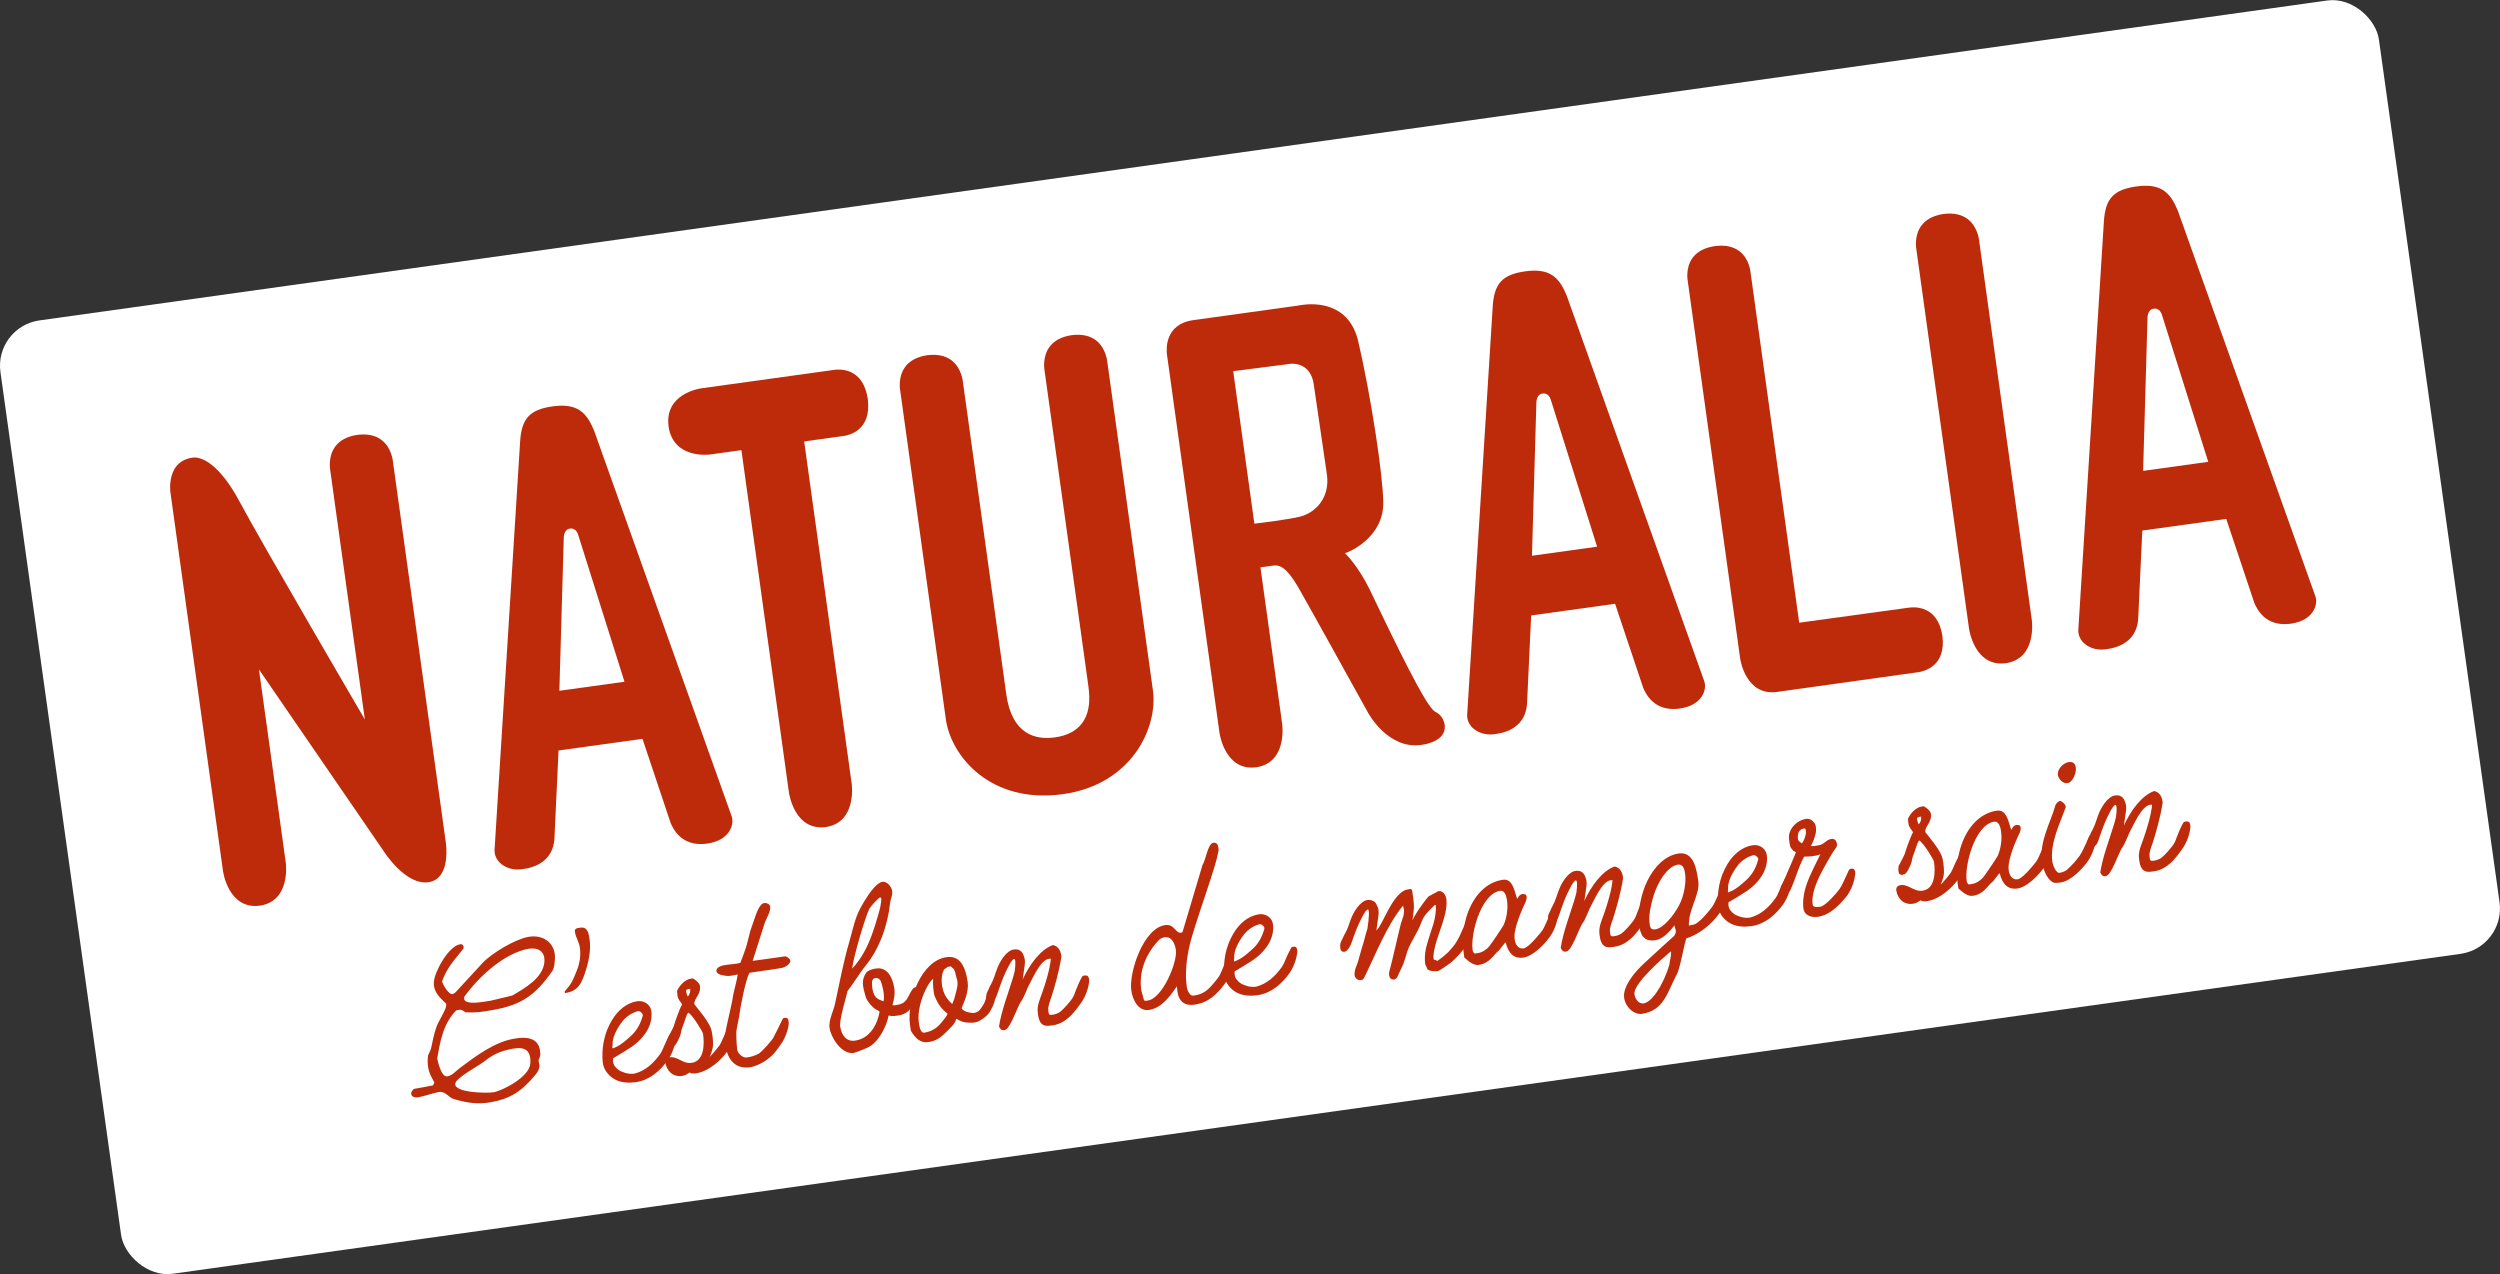
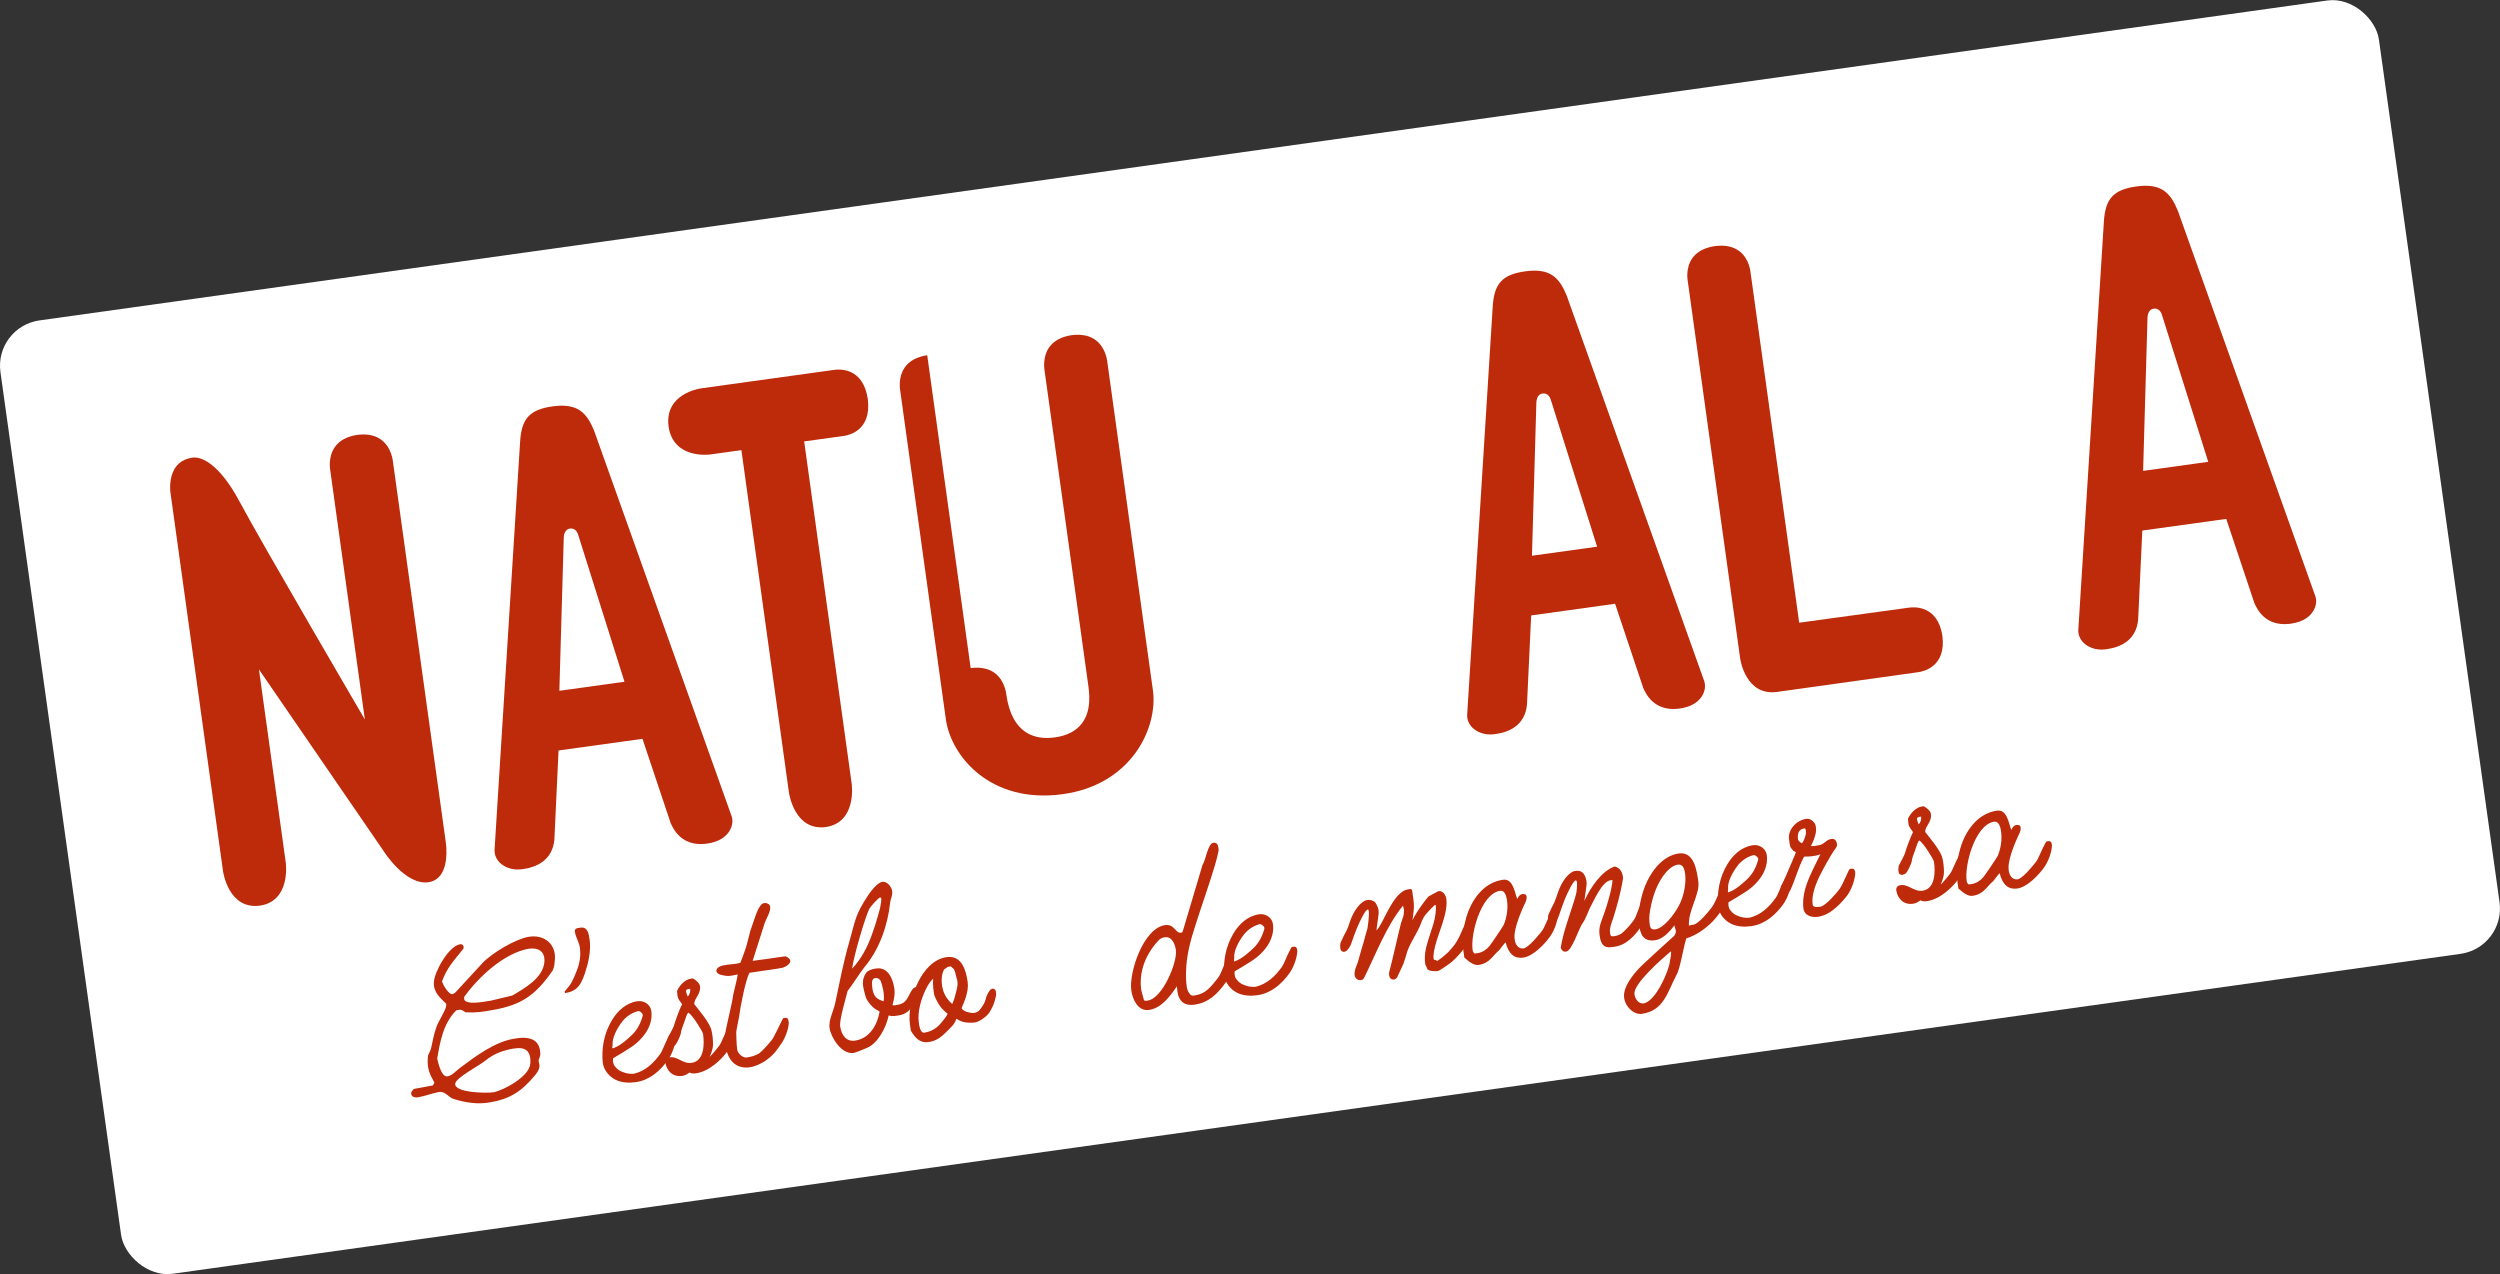
<svg xmlns="http://www.w3.org/2000/svg" id="Calque_2" viewBox="0 0 14492.46 7386.48">
  <rect x="0" y="0" width="14492.46" height="7386.48" fill="#333333" stroke="none" />
  <defs>
    <style>.cls-1,.cls-2{fill:#bd2b0b;}.cls-1,.cls-3{stroke-width:0px;}.cls-2{stroke:#bd2b0b;stroke-miterlimit:10;stroke-width:.26px;}.cls-3{fill:#fff;}</style>
  </defs>
  <g id="Calque_1-2">
    <rect class="cls-3" x="285.21" y="903.1" width="13922.04" height="5580.27" rx="265.23" ry="265.23" transform="translate(-441.69 1039.24) rotate(-7.96)" />
    <path class="cls-2" d="M3204.62,5624.7c-100.51,146.11-182.95,200.84-344.31,229.58-62.61,11.22-98.75,17.51-162.18,14.04-15.18-11.45-24.67-17.53-42.66-13.78l-10.73,2.73c-76.97,76.18-94.59,188.48-110.24,279.53,5.81,23.87,23.88,108.97,60.03,102.68,27.67-5.1,48.67-31.49,71.01-48.19,97.19-72.83,202.34-150.48,311.99-169.52,80.6-14.97,154.72-5.6,154.78,91.9.51,3.63-7.34,26.94-9.42,29.7,0,0,.34,2.42-.7,3.8l.51,3.63,5.1,27.67s-.53,5.01-1.41,7.6c-.56,13.65-13.76,34.01-23.3,45.22-81.19,98.98-150.8,139.57-258.02,158.27-76.96,14.47-146.59,1.99-213.6-18.26-34.71-9.96-47.4-47.67-89.59-40.54-39.61,8.01-78.2,23.28-116.77,29.91-17.99,3.75-43.38-1.34-41.76-25.01,1.04-1.38.7-3.8.7-3.8,2.95-5.35,13.37-19.15,14.58-19.32l110.69-20.42,6.95-12.08s2.08-2.76,1.91-3.97c0,0-1.55-2.25-1.72-3.46-26.14-45.71-40.9-80.67-36.59-138.05l1.43-16.24c1.91-3.97,16.18-34.35,16.88-38.15,10.85-45.95,14.92-78.61,30.79-124.02,11.17-34.88,56.3-100.44,57.59-126.53.87-2.59-.14-9.85-.31-11.06-33.09-33.63-75.86-65.91-70.84-127.08,3.81-61.01,86-205.79,149.81-217.19,13.15-3.07,22.8,4.22,22.25,17.87.17,1.21-.36,6.22-1.41,7.6-59.86,75.02-94.53,109.49-123.98,190.12,6.17,17.65,37.97,77.38,62.01,72.78,2.42-.34,12.64-6.7,15.93-9.63l155.38-168.6c54.62-59.48,192.63-140.48,267.34-153.4,89.07-16.16,160.99,39.19,153.98,130.27-1.96,21.26-1.85,39.75-12.11,63.4ZM2975.63,6078.81c-60.19,10.89-110.88,27.85-164.08,71.08-34.31,28.25-170.21,97.85-172.73,132.76-4.99,52.53,184.27,55.68,222.84,49.06,52.92-9.87,206.13-88.07,212.58-165.49,5.41-76.04-29.96-99.48-98.62-87.41ZM3062.55,5500.17c-135.94,25.18-283.08,155.6-371.94,279.11l-.19,7.43c-3.42,46.14,133.22,17.16,144.12,15.64l10.89-1.52,124.2-29.71c71.86-42.14,178.34-101.46,186.22-195.13,4.85-62.39-37.78-84.81-93.29-75.81Z" />
    <path class="cls-2" d="M3401.02,5608.34c-26.72,91.36-47.42,137.45-126.1,148.46l-1.35-9.68c41.62-46.55,45.81-60.71,69.67-119.58,17.41-43.16,24.8-87.39,18.2-134.6-4.57-32.68-24.37-59.53-28.77-91.01-3.05-21.79,15.45-21.91,33.61-24.45,42.37-5.93,47.59,40.24,52.16,72.93,5.92,42.37-.64,101.29-17.4,157.94Z" />
    <path class="cls-2" d="M3916.27,6027.48c-3.73,35.08-20.47,83.08-44.08,117.24-46.51,64.51-107,117.4-186.89,128.57-36.32,5.08-83.33,4.25-119.4-15.39-38.49-19.3-67.58-59.66-71.79-98.57-7.37-79.19,5.16-166.1,54.31-247.02,32.13-52.63,81.19-98.98,147.76-108.29,37.53-5.25,74.27,19.23,79.52,56.76,6.09,43.58-6.48,86.06-30.79,124.02-24.48,36.75-58.28,68.63-96.9,92.54-19.22,12.56-70.31,44.39-94.38,57.63-.9,11.23-.75,21.09,3.19,31.64,3.24,14.36,26.33,38.28,47.06,45.25,2.59.87,33.31,17.56,74.47,11.8,63.14-16.24,110.11-59.83,148.3-113.3,16.49-23.29,23.32-53.86,50.78-104.6,7.99-13.46,5.74-11.91,17.84-13.6,14.53-2.03,19.51,7.14,21.2,19.25.68,4.84.31,11.06-.22,16.08ZM3696.89,5861.93c-38.06,10.26-71.66,34.71-93.36,64.89-28.11,37.25-56.28,91.79-52.07,130.7-.36,6.22-5.6,21.76,1.5,19.54,42.56-13.36,85.03-53.85,110.16-77.12,28.26-27.4,48.23-61.05,62.38-109.93,1.04-1.38.36-6.22.19-7.43.03-8.64-18.25-24.6-28.81-20.65Z" />
    <path class="cls-2" d="M4260.04,5979.4c-3.73,35.08-20.47,83.08-45.29,117.41-30.9,43.81-103.71,114.47-179.97,125.14-18.16,2.54-29.56.43-36.46-4.77-21.81,11.69-21.14,16.53-45.35,19.92-53.26,7.45-89.45-30.69-96.22-79.1-1.52-10.89,4.22-22.8,17.19-27.09,49.83-14.37,81.82,37.92,135.08,30.47,76.26-10.67,74.14-114.04,66.7-167.3-2.03-14.53-61.04-109.94-85.2-123.84-4.5,3.1-9.37,12.42-12.86,22.78l-11.33,33.67c-1.74,5.18-7.31,18.3-12.54,33.84-8.72,25.9-3.88,25.23-11.19,43.53l-3.66,9.15c-10.1,24.86-21.21,42.46-27.8,48.32-7.63,7.24-27.87,12.54-36.82,1.45-7.58-10.05-5.42-38.74-2.8-46.51l7.82-14.67,16.52-31.93c15.64-29.34,8.89-24.69,30.49-82.02,9.93-26.07,17.07-45.58,27.85-65.6-6.87-13.85-23.26-25.13-26.82-50.55l-2.51-26.8c13.92-32.8,46.18-66.93,81.28-71.84l9.68-1.35c13.12,5.57,39.51,26.56,41.88,43.51,6.94,49.63-36.35,75.43-32.29,104.48l.34,2.42c27.21,35.69,77.17,92.88,94.49,137.35,9.44,23.36,13.62,70.91,13.38,95.63-.42,23.51-9.3,48.2-19.57,71.85,23.75-24.3,45.79-52.07,55.16-64.49,16.49-23.29,23.32-53.86,51.99-104.77,6.78-13.29,5.74-11.91,16.63-13.43,15.74-2.2,19.51,7.14,21.2,19.25.68,4.84,1.52,10.89.99,15.91ZM3995.95,5732.47c-12.1,1.69-20.41,4.09-18.55,17.4.68,4.84,8.74,27.16,9.95,26.99,11.79-12.76,15.47-30.55,13.61-43.87-.17-1.21-2.59-.87-5.01-.53Z" />
    <path class="cls-2" d="M4537.87,5609.78c-15.4,4.62-178.98,26.27-193.34,29.51-22.59,41.42-53.48,200.01-60.39,256.51-1.24,8.81-16.13,78.78-16.16,87.42.17,1.21.67,66.55,5.41,100.45,3.39,24.21,32.87,49.71,54.66,46.66,31.47-4.4,48.95-11.78,70.94-22.26,33.27-26.87,67.96-69.98,81.5-87.92,18.6-34.69,36.86-71.8,53.03-106.15,6.78-13.29,5.74-11.91,16.63-13.43,15.74-2.2,19.51,7.14,21.2,19.25.68,4.84,1.52,10.89.99,15.91-3.73,35.08-20.47,83.08-45.29,117.41-19.61,27.43-38.72,58.48-74.58,84.48-20.8,18.95-70.31,44.39-105.41,49.3-87.16,12.19-130.19-48.44-140.86-124.7-1.02-7.26-1.03-60.33-2.05-67.59,4.27-40.09,40.45-178.44,44.72-218.53,3-22.64,23.79-94.66,27.86-127.31-10.72,2.73-50.33,10.74-61.74,8.63-8.81-1.24-58.59-4.15-61.8-27.15-2.88-20.58,24.12-30.52,38.47-33.77,35.98-7.5,75.56-6.87,100.3-15.26,1.04-1.38,28.04-73.04,35.55-98.77l22.38-87.05,25.45-73.91c5.4-14.33,25.48-82.55,54.53-86.61,13.32-1.86,32.83,5.28,35.03,21.02,3.89,27.84-23.54,69.94-32.26,95.84l-69.44,218.29c28.01-2.68,133.15-18.62,186.42-26.07,10.89-1.52,30.38,14.26,31.74,23.95,2.88,20.58-29.32,37.42-43.51,41.88Z" />
    <path class="cls-2" d="M5326.29,5767.33c-10.46,31.08-34.44,71.46-64.24,96.61-28.76,23.77-65.76,24.01-79.07,25.87-6.05.85-19.71.29-31.28-3.03-15.77,72.55-61.83,157.98-122.07,186.15-2.25,1.55-69.92,29.53-80.81,31.05-71.42,9.99-132.49-91.31-140.1-145.78-6.09-43.58,24.15-100.88,32.22-140.26,26.11-122.13,47.19-236.16,82.12-357.05,37.2-131.09,33.65-156.51,111.09-273.48,10.24-15.01,50.51-71.24,80.77-75.47,26.63-3.72,50.57,26.25,56.21,48.91,5.98,25.08-8.09,48.03-10.93,71.88-14.4,135.3-64.24,273.1-147.85,372.42-20.12,23.79-82.98,121.45-98.94,139.72-10.15,42.15-48.2,167.18-42.95,204.71,6.77,48.42,33.62,90.33,85.67,83.05,83.52-11.68,129.39-89.68,143.1-168.11-2.93-3.29-12.08-6.95-12.25-8.16-23.31-7.85-61.56-51.87-69.08-79.2-14.88-53.46-28.24-96.02,5.08-140.17,11.45-15.18,60.24-28.17,85.8-21.87,51.13,12.6,68.24,73.15,74.36,108.08,6.99,32.34.67,66.55-9.12,102.48,2.76,2.08,5.35,2.95,7.77,2.62,20.58-2.88,46.17-5.22,63.5-22.46,19.59-18.78,26.93-45.73,40.29-64.88,6.08-9.49,13.71-16.73,20.97-17.74,13.32-1.86,21.42,3.17,24.33,15.11.85,6.05-.22,16.08-4.58,29.03ZM5093.72,5207.46c-1.21.17-43.68,40.67-55.33,63.28-22.25,43.84-90.17,273.02-98.68,344.56,21.67-21.54,60.36-71.39,91.51-139.92,31.14-68.53,55.94-155.92,70.45-211.02,5.09-25.4,8.43-45.61,6.57-58.92-5.52-4.17-7.94-3.83-14.53,2.03ZM5105.1,5685.96c-9.1-20.94-50.74-27.46-50.16,11.95,1.1,96.11,44.31,96.24,66.75,106.68,8.91-33.34-7.49-97.69-16.59-118.63Z" />
    <path class="cls-2" d="M5735.49,5869.31c-10.95,18.81-52.18,50.49-78.47,56.64-22.66,5.64-65.17,1.71-76.91-2.82-12.95-4.36-24.86-10.1-34.52-17.39-5.38,5.69-3.46,1.72-6.61,14.5-17.02,28.3-15.28,23.12-41.11,50.18-34.67,34.47-62.76,63.08-114.81,70.36-52.05,7.28-78.92-25.99-103-65.82l-5.25-37.52c-8.97-64.16,7.04-161.43,46.35-242.21,36.52-74.22,92.01-136.29,167.07-146.78,88.37-12.36,112.3,79.33,121.61,145.9,7.28,52.05-21.78,117.82-34.83,148.04-2.62,7.77,16.02,17.51,21.37,20.46,7.94,3.83,38.69,11.87,51.83,8.8,28.71-6.48,33.24-18.23,52.52-48.07,14.07-22.95,12.38-35.05,20.73-54.73,2.78-6.56,13.56-26.58,21.36-32.61,5.54-4.48,14.72-9.46,26.1,1.29,5.69,5.38,6.48,28.71,4.91,35.1-13.3,54.93-15.55,56.48-38.31,96.69ZM5418.92,5776.59c-7.38-17.48-12.75-73.5-9.55-103.57-16.13,17.07-23.41,26.72-35.23,48.12-36.32,66.79-55.75,148.49-48.13,202.96,2.03,14.53,6.72,65.71,32.14,62.15,43.58-6.09,77.35-29.33,102.34-62.45,17.87-22.25,21.33-23.96,32.98-46.57l-16.9-14.92c-29.65-26.71-41.68-50.94-57.65-85.73ZM5546.78,5676.02c-3.75-17.99-14.18-57.26-16.77-58.13-20.53-14.41-9.8-17.14-30.38-14.26-8.47,1.19-16.97,11.01-25.11,14.62-15.45,21.91-22.16,70.98-7.79,120.8,9.58,33.22,30.93,62.32,53.35,81.4,1.57-6.39,13.05-30.21,13.42-36.43,5.43-22.97,20.42-65.8,17.03-90.01-.51-3.63-.99-15.91-3.75-17.99Z" />
-     <path class="cls-2" d="M6313.16,5693.49c-3.73,35.08-20.3,84.29-45.12,118.62-22.74,31.57-45.3,64.34-76.32,89.66-25.3,22.05-55.25,37.35-90.36,42.26-14.53,2.03-33.89,4.74-46.84.38-29.7-9.42-34.78-45.74-38.51-72.37-6.09-43.58,13.38-80.86,26.45-119.71,20.39-57.16,44.66-139.54,49.32-194.49-4.84.68-11.06.31-11.06.31-52.05,7.28-98.72,123.65-122.52,165.24-1.91,3.97-7.14,19.51-14.8,35.39-7.48,17.09-16.01,35.56-22.25,43.84-7.29,9.66-14.94,25.54-22.42,42.63l-24.36,55.24c-16.18,34.35-33.56,68.87-51.72,71.41-16.95,2.37-24.35-6.47-31.4-21.53,14.44-90.88,48.06-177.04,75.28-264.77,5.23-15.54,11-36.09,15.72-55.27,6.01-45.27,5.04-69.82-2.56-71.22-13.82-1.77-46.35,65.72-63.93,107.67-7.48,17.09-25.96,70.28-33.81,93.59-7.51,25.73-17.56,33.31-24.14,39.17-7.63,7.24-25.28,13.41-34.23,2.32-8.79-9.88-6.29-36.15-3.67-43.92l6.61-14.5c4-6.73,4.7-10.53,12.35-26.41,15.64-29.34,18.6-34.69,37.78-91.68,18.31-54.4,59.11-115.64,100.27-121.4,41.16-5.76,53.69,22.11,60.54,44.6,6.34,18.86,4.04,37.69,2.1,50.31l-11.12,79.31c38.62-85.62,103.88-174.97,175.69-199.82,30.58,6.83,43.98,32.11,47.88,59.95l1.02,7.26c-13.74,87.08-37.84,170.67-58.42,235.26-7.85,23.31-20.9,53.52-17.51,77.73,1.19,8.47.29,19.71,9.61,24.57,2.59.87,15.91-.99,19.54-1.5,12.1-1.69,24.91-7.19,36.34-13.72,28.93-22.56,61.55-62.91,72.83-79.3,9.2-13.63,16.35-33.14,21.58-48.68,11.14-26.24,20.9-53.52,36.01-77.85,4-6.73,7.8-6.03,15.06-7.04,18.16-2.54,23.31,7.85,25.17,21.16.68,4.84.31,11.06-.05,17.29Z" />
    <path class="cls-2" d="M7064.19,4930.64c-5.79,29.2-12.96,57.35-21.34,85.67-24.97,86.18-86.68,262.66-113.91,350.39-28.6,86.69-50.99,173.74-53.32,262.93-1.65,32.32.16,62.92,4.73,95.6,2.03,14.53,16.79,49.49,37.37,46.61,55.51-9,80.96-21.2,145.51-106.74,16.49-23.29,27.15-61.8,50.98-112.03,6.78-13.29,5.74-11.91,16.63-13.43,15.74-2.2,19.51,7.14,21.21,19.25.68,4.84,1.52,10.89.99,15.91-3.73,35.08-20.47,83.08-45.29,117.41-51.55,72.62-102.86,120.52-183.96,131.87-105.31,14.73-97.91-91.21-101.33-106.78-39.93,58.65-89.57,127.31-162.2,137.46-62.95,8.8-94.89-60.78-102.17-112.83-14.73-105.31,70.38-361.58,196.27-379.19,53.26-7.45,61.05,48.23,90.1,44.17,6.05-.85,9.85-.14,12.3-9.13l114.18-383.75c19.44-28.64,30.79-124.02,62.26-128.42,20.58-2.88,27.45,10.97,29.82,27.92.34,2.42,2.03,14.53,1.16,17.12ZM6753.12,5433.25c-12.1,1.69-17.99,3.75-30.46,11.66-78.89,80.15-122.24,184.94-106.83,295.1.85,6.05,14.37,49.82,15.22,55.88,3.78,9.35,16.75,5.06,22.81,4.22,84.73-11.85,172.64-221.61,162.66-293.03-4.57-32.68-22.24-79.58-63.4-73.82Z" />
    <path class="cls-2" d="M7519.81,5523.49c-3.73,35.08-20.47,83.08-44.08,117.24-46.52,64.51-107,117.4-186.89,128.57-36.32,5.08-83.33,4.25-119.4-15.39-38.49-19.3-67.58-59.66-71.79-98.57-7.37-79.19,5.16-166.1,54.31-247.02,32.13-52.63,81.19-98.98,147.76-108.29,37.52-5.25,74.27,19.23,79.52,56.76,6.09,43.58-6.48,86.06-30.79,124.02-24.48,36.75-58.28,68.63-96.9,92.54-19.22,12.56-70.31,44.39-94.38,57.63-.9,11.23-.75,21.09,3.19,31.64,3.24,14.36,26.33,38.28,47.06,45.25,2.59.87,33.31,17.56,74.47,11.8,63.14-16.24,110.11-59.83,148.3-113.3,16.49-23.29,23.32-53.86,50.78-104.6,7.99-13.46,5.74-11.91,17.84-13.6,14.53-2.03,19.51,7.14,21.21,19.25.68,4.84.31,11.06-.22,16.07ZM7300.42,5357.94c-38.06,10.26-71.66,34.71-93.36,64.89-28.11,37.25-56.28,91.79-52.07,130.7-.36,6.22-5.6,21.76,1.5,19.54,42.56-13.36,85.03-53.85,110.16-77.12,28.26-27.4,48.23-61.05,62.38-109.93,1.04-1.38.36-6.22.19-7.43.03-8.64-18.25-24.6-28.81-20.65Z" />
    <path class="cls-2" d="M8530.55,5382.13c-3.73,35.08-20.47,83.08-44.08,117.24-16.66,22.08-41.12,50.18-68.5,74.99-14.38,11.88-72.76,53.37-82.44,54.73-14.53,2.03-50.48.89-60.64-10.03-.85-6.05-12.2-25.45-12.87-30.29-4.4-31.47-2.41-61.37,4.42-91.95,6.13-26.77,14.68-53.89,23.4-79.79,12.91-40.06,27.2-79.09,31.63-117.97,2.47-17.62,3.73-35.08,1.19-53.24l-4.84.68c-2.42.34-41.26,40.33-54.96,57.05-15.79,19.49-24.34,46.6-33.56,68.87-7.48,17.09-16.35,33.14-25.21,49.19-16.69,30.72-34.75,60.4-46.08,94.07-2.44,8.98-18.5,61.83-22.16,70.98l-37.92,81.82-12.3,9.13-3.63.51c-18.16,2.54-27.28-9.76-29.32-24.29l-.65-13.48c26.57-101.22,44.11-187.59,69.47-288.64.7-3.8,14.29-39.02,14.82-44.03-.17-1.21,3.71-26.44,3.03-31.28l-6.15-26.29c-94.89,115.71-157.09,279.91-222.47,412.47-7.82,14.67-8.69,17.26-22.01,19.12-16.95,2.37-33.5-10.12-35.88-27.07-4.57-32.68,16.08-61.49,22.92-92.06,2.11-11.4,28.29-97.75,31.61-109.33,5.26-24.18,13.1-47.5,19.74-70.64,9.16-58.05,11.9-109.04,3.09-110.27-13.82-1.77-46.35,65.72-63.93,107.67-7.48,17.09-23.52,61.3-31.36,84.61-7.51,25.73-22.59,41.42-29.18,47.28-7.63,7.24-22.15,9.27-31.11-1.82-8.79-9.88-5.42-38.74-2.8-46.51l6.61-14.5c4-6.73,5.74-11.91,13.39-27.79,15.64-29.34,16.15-25.71,35.33-82.69,18.31-54.4,59.11-115.64,100.27-121.4,18.16-2.54,30.24,4.41,40.94,10.32,6.73,4,17.38,27.19,19.61,34.28,6.34,18.86,4.04,37.69,2.1,50.31l-10.95,80.52c33.07-19.44,94.52-224.26,181.68-236.45,3.63-.51,21.28-6.68,25.23,3.88l5.25,37.53c4.23,30.26,6.94,49.63,3.91,80.91l-6.91,56.5c17.58-41.95,80.92-127.33,94.1-139.05l52.8-28.37s2.25-1.55,3.46-1.72c25.42-3.56,42.63,22.42,45.68,44.21,3.72,26.63.36,55.49-6.48,86.06-19.26,82.91-64.3,175.61-68.13,245.26-.36,6.22.82,14.69,1.67,20.75,1.21-.17,22.1,8.02,22.1,8.02,20.26-13.94,42.44-31.85,62.03-50.64,18.21-19.83,36.42-39.65,49.28-62.43,19.28-29.85,30.27-65.94,46.96-96.66,7.99-13.46,5.74-11.91,17.84-13.6,14.53-2.03,19.51,7.14,21.21,19.25.68,4.84.31,11.06-.22,16.07Z" />
    <path class="cls-2" d="M9030.47,5312.21c-3.73,35.08-20.47,83.08-45.29,117.41-30.9,43.81-97.65,113.63-154.54,121.58l-1.21.17c-48.42,6.77-84.12-19.09-101.21-88.28-3.8-.7-35.74,44.49-37.99,46.04-35.69,27.21-52.42,75.21-119,84.52-31.47,4.4-62.84-25.77-82.5-42.77l-5.25-37.53c-9.31-66.58-.78-146.76,23.8-218.07,35.55-98.77,104.25-181.19,205.93-195.41,58.1-8.13,67.03,73.31,82.3,111.91,14.09-31.59,31.38-31.54,45.54-27.35,12.95,4.36,10.12,28.2,3.5,42.71-20.17,41.08-66.98,147.59-65.08,205.33,1.08,43.04,22.09,69.73,52.36,65.49,29.05-4.06,91.16-80.63,107.82-102.71,16.49-23.29,24.53-54.03,51.99-104.77,6.78-13.29,5.74-11.91,17.84-13.6,14.53-2.03,19.51,7.14,21.21,19.25.68,4.84.31,11.06-.22,16.08ZM8696.25,5163.96c-56.89,7.96-101.69,75.93-129.4,151.39-24.92,68.9-36.55,144.57-30.12,190.57,1.35,9.68,1.86,13.32,11.69,21.81l18.16-2.54c25.42-3.56,51.4-20.76,67.19-40.25,12.66-15.35,72.91-105.23,82.81-122.66,18.62-43.33,26.04-96.2,19.78-140.99-2.54-18.16-9.84-61.57-40.11-57.33Z" />
    <path class="cls-2" d="M9569.3,5238.09c-3.73,35.08-20.3,84.29-45.12,118.62-22.74,31.57-45.3,64.34-76.32,89.66-25.3,22.05-55.25,37.35-90.36,42.26-14.53,2.03-33.89,4.74-46.85.38-29.7-9.42-34.78-45.74-38.51-72.37-6.09-43.58,13.38-80.86,26.45-119.71,20.39-57.16,44.66-139.54,49.32-194.49-4.84.68-11.06.31-11.06.31-52.05,7.28-98.72,123.65-122.52,165.24-1.91,3.97-7.14,19.51-14.8,35.39-7.48,17.09-16.01,35.56-22.25,43.84-7.29,9.66-14.94,25.54-22.42,42.63l-24.36,55.24c-16.18,34.35-33.56,68.87-51.72,71.41-16.95,2.37-24.35-6.47-31.4-21.53,14.44-90.88,48.06-177.04,75.28-264.77,5.23-15.54,11-36.09,15.72-55.27,6.01-45.27,5.04-69.82-2.56-71.22-13.82-1.77-46.35,65.72-63.93,107.67-7.48,17.09-25.96,70.28-33.81,93.59-7.51,25.73-17.56,33.31-24.14,39.17-7.63,7.24-25.28,13.41-34.23,2.32-8.79-9.88-6.29-36.15-3.67-43.92l6.61-14.5c4-6.73,4.7-10.53,12.35-26.41,15.64-29.34,18.6-34.69,37.78-91.68,18.31-54.4,59.11-115.64,100.27-121.4,41.16-5.76,53.69,22.11,60.54,44.6,6.34,18.86,4.04,37.69,2.1,50.31l-11.12,79.31c38.62-85.62,103.88-174.97,175.69-199.82,30.58,6.83,43.98,32.11,47.88,59.95l1.02,7.26c-13.74,87.08-37.84,170.67-58.42,235.26-7.85,23.31-20.9,53.52-17.52,77.73,1.18,8.47.29,19.71,9.61,24.57,2.59.87,15.91-.99,19.54-1.5,12.1-1.69,24.91-7.19,36.34-13.72,28.93-22.56,61.55-62.91,72.83-79.3,9.2-13.63,16.35-33.14,21.58-48.68,11.14-26.24,20.9-53.52,36.01-77.85,3.99-6.73,7.8-6.03,15.06-7.04,18.16-2.54,23.31,7.85,25.17,21.16.68,4.84.31,11.06-.05,17.29Z" />
    <path class="cls-2" d="M10015.79,5174.41c-12.1,116.47-132.92,232.1-240.53,265.66-18.5,61.83-28.05,134.75-48.28,193.11-2.62,7.77-6.44,15.71-10.44,22.44-51.63,98.55-71.47,203.76-199.78,221.71-48.42,6.77-107.02-50.44-102.17-112.83,4.85-62.39,67.63-134.11,109.06-173.23,42.47-40.5,87.53-80.12,131.21-120.79l50.43-45.31c5.04-8.11,10.94-18.81,9.59-28.49-1.52-10.89-6.68-21.28-8.2-32.17-29.15,38.63-67.82,79.83-111.4,85.93-71.42,9.99-86.33-34.83-94.79-95.35-8.63-61.74,12.61-174.55,47.22-244.8,39.13-81.99,103.47-151.46,184.57-162.81,89.58-12.53,104.11,100.22,113.08,164.37,9.99,71.42-61.51,169.05-54.51,254.46,8.14-3.61,17.82-4.96,26.29-6.15,29.05-4.06,90.29-78.04,107.82-102.71,21.53-31.4,33.23-71.29,51.99-104.77,5.91-10.7,4.53-11.74,16.63-13.43,14.53-2.03,19.34,5.93,21.21,19.25.68,4.84,1.52,10.89.99,15.91ZM9474.92,5763.47c3.89,27.84,24.03,57.11,53.08,53.05,69-9.65,146.44-188.33,151.61-239.65.36-6.22,13.66-61.15,5.02-61.18-45.23,38.41-218.18,187.25-209.71,247.78ZM9726.56,5012.46c-48.42,6.77-93.19,66.1-123.29,133.26-26.28,59.21-47.13,157.16-41.71,195.9,3.55,25.42.89,50.48,34.78,45.74,46-6.43,104.98-78.86,136.27-137.54,32.33-60.06,42.24-139.2,36.15-182.78-3.39-24.21-9.51-59.14-42.19-54.57Z" />
    <path class="cls-2" d="M10382.56,5123.11c-3.73,35.08-20.47,83.08-44.08,117.24-46.52,64.51-107,117.4-186.89,128.57-36.32,5.08-83.33,4.25-119.4-15.39-38.49-19.3-67.58-59.66-71.79-98.57-7.37-79.19,5.16-166.1,54.31-247.02,32.13-52.63,81.19-98.98,147.76-108.29,37.53-5.25,74.27,19.23,79.52,56.76,6.09,43.58-6.48,86.06-30.79,124.02-24.48,36.75-58.28,68.63-96.9,92.54-19.22,12.56-70.31,44.39-94.38,57.63-.9,11.23-.75,21.09,3.19,31.64,3.24,14.36,26.34,38.28,47.06,45.25,2.59.87,33.31,17.56,74.47,11.8,63.14-16.24,110.11-59.83,148.3-113.3,16.49-23.29,23.32-53.86,50.78-104.6,7.99-13.46,5.74-11.91,17.84-13.6,14.53-2.03,19.51,7.14,21.21,19.25.68,4.84.31,11.06-.22,16.07ZM10163.17,4957.56c-38.06,10.26-71.67,34.71-93.36,64.89-28.11,37.25-56.27,91.79-52.07,130.7-.36,6.22-5.6,21.76,1.5,19.54,42.56-13.36,85.03-53.85,110.16-77.12,28.26-27.4,48.23-61.05,62.38-109.93,1.04-1.38.36-6.22.19-7.43.03-8.64-18.25-24.6-28.81-20.65Z" />
    <path class="cls-2" d="M10754.17,5071.14c-3.73,35.08-20.47,83.08-44.08,117.24-30.03,41.22-93.49,108.11-148.49,120.74-7.09,2.23-14.19,4.45-21.45,5.47-35.1,4.91-79.5-3.69-85.77-48.48-5.59-39.95,1.66-94.03,21.35-147.38,19.52-54.56,54.8-119.97,76.72-166.23-33.92,13.38-79.55,13.59-92,12.87-9.71,10-6.95,12.08-15.81,28.13-9.03,14.84-39.72,104.29-48.07,123.97-16.88,38.15-16.59,57.86-45.64,61.92-8.47,1.19-28.52-.95-28.3-17.02l.58-22.3c13.73-25.37,11.99-20.19,29.57-62.14,24.36-55.24,42.82-99.79,57.61-135.18-2.4-8.3-12.08-6.95-15.18-11.45l-11.88-14.38c-8.79-9.88-10.43-39.27-12.29-52.58-7.62-54.47,42.67-109.64,100.78-117.76,24.21-3.39,50.93,20.03,54.32,44.24,4.06,29.05.41,38.2-7.1,63.94-6.81,21.93-11.84,30.04-21.41,49.89,12.61,1.94,41.5-3.34,53.43-6.24,27.33-7.53,35.18-30.84,66.65-35.24,19.37-2.71,29,13.22,31.03,27.75,1.69,12.11-2.13,20.04-9.42,29.7l-3.12,4.14c-22.91,30.36-75.91,127.86-90.18,158.24-26.61,56.79-44.75,112.4-38.15,159.61,2.37,16.95,19.66,17,45.08,13.44,29.05-4.06,94.96-79.93,110.41-101.83,16.49-23.29,28.16-54.54,51.99-104.77,6.78-13.29,5.74-11.91,17.84-13.6,14.53-2.03,19.51,7.14,21.21,19.25.68,4.84.31,11.06-.22,16.08ZM10423.06,4865.68c1.69,12.1,21.71,22.88,22.92,22.71,10.75-11.38,34.07-65.24,17.54-86.38-37.86,2.83-44.86,32.19-40.46,63.67Z" />
    <path class="cls-2" d="M11395.7,4981.42c-3.73,35.08-20.47,83.08-45.29,117.41-30.9,43.81-103.71,114.47-179.97,125.14-18.16,2.54-29.56.43-36.46-4.77-21.81,11.69-21.14,16.53-45.35,19.92-53.26,7.45-89.45-30.69-96.22-79.1-1.52-10.89,4.22-22.8,17.19-27.09,49.83-14.37,81.82,37.92,135.08,30.47,76.26-10.67,74.14-114.04,66.7-167.3-2.03-14.53-61.04-109.94-85.2-123.84-4.5,3.1-9.37,12.42-12.86,22.78l-11.33,33.67c-1.74,5.18-7.31,18.3-12.55,33.84-8.72,25.9-3.88,25.23-11.19,43.53l-3.66,9.15c-10.1,24.86-21.21,42.46-27.8,48.32-7.63,7.24-27.87,12.54-36.82,1.45-7.58-10.05-5.42-38.74-2.8-46.51l7.82-14.67,16.52-31.93c15.64-29.34,8.89-24.69,30.49-82.02,9.93-26.07,17.07-45.58,27.85-65.6-6.87-13.85-23.26-25.13-26.82-50.55l-2.51-26.8c13.92-32.8,46.18-66.93,81.28-71.84l9.68-1.35c13.12,5.57,39.51,26.56,41.88,43.51,6.94,49.63-36.35,75.43-32.29,104.48l.34,2.42c27.21,35.69,77.17,92.88,94.49,137.35,9.44,23.36,13.62,70.91,13.38,95.63-.42,23.51-9.3,48.2-19.57,71.85,23.75-24.3,45.79-52.07,55.16-64.49,16.49-23.29,23.32-53.86,51.99-104.77,6.78-13.29,5.74-11.91,16.63-13.43,15.74-2.2,19.51,7.14,21.21,19.25.68,4.84,1.52,10.89.99,15.91ZM11131.61,4734.49c-12.11,1.69-20.41,4.09-18.55,17.4.68,4.84,8.74,27.16,9.95,27,11.79-12.76,15.47-30.55,13.61-43.87-.17-1.21-2.59-.87-5.01-.53Z" />
    <path class="cls-2" d="M11894.42,4911.67c-3.73,35.08-20.47,83.08-45.29,117.41-30.9,43.81-97.65,113.63-154.55,121.58l-1.21.17c-48.42,6.77-84.12-19.09-101.21-88.28-3.8-.7-35.74,44.49-37.99,46.04-35.69,27.21-52.42,75.21-119,84.52-31.47,4.4-62.84-25.77-82.5-42.77l-5.25-37.53c-9.31-66.58-.78-146.76,23.8-218.07,35.55-98.77,104.25-181.19,205.93-195.41,58.1-8.13,67.03,73.32,82.3,111.91,14.09-31.59,31.38-31.54,45.54-27.35,12.95,4.36,10.12,28.2,3.5,42.71-20.17,41.08-66.98,147.59-65.08,205.33,1.08,43.04,22.09,69.73,52.36,65.49,29.05-4.06,91.16-80.63,107.82-102.7,16.49-23.29,24.53-54.03,51.99-104.77,6.78-13.29,5.74-11.91,17.84-13.6,14.53-2.03,19.51,7.14,21.21,19.25.68,4.84.31,11.06-.22,16.07ZM11560.21,4763.41c-56.89,7.96-101.69,75.93-129.4,151.39-24.92,68.9-36.55,144.57-30.12,190.57,1.35,9.68,1.86,13.32,11.69,21.81l18.16-2.54c25.42-3.56,51.4-20.76,67.19-40.25,12.66-15.35,72.91-105.23,82.81-122.66,18.62-43.33,26.04-96.21,19.77-140.99-2.54-18.16-9.84-61.57-40.11-57.33Z" />
-     <path class="cls-2" d="M12147.41,4876.28c-3.73,35.08-20.47,83.08-45.29,117.41-30.9,43.81-97.65,113.63-155.76,121.75-20.58,2.88-40.11,4.38-45.8-1-38.66-20.51-58.87-85.56-63.44-118.25-16.42-117.42,48.89-224.05,78.58-329.41,3.83-7.94,18.57-26.05,28.76-23.77,8.98,2.45,28.64,19.44,30.33,31.55l.51,3.63c-36.26,102.57-92.75,210.44-77.51,319.38,1.86,13.32,20.21,65.05,40.78,62.18,13.32-1.86,26.29-6.15,38.76-14.06,31.18-24.11,67.96-69.98,79.25-86.37,16.49-23.29,28.16-54.54,51.99-104.77,6.78-13.29,5.74-11.91,17.84-13.6,14.53-2.03,19.51,7.14,21.21,19.25.68,4.84.31,11.06-.22,16.07ZM11984.36,4539.94c-24.21,3.39-51.27-22.45-54.83-47.87-4.57-32.68,30.97-69.74,62.45-74.14,25.42-3.56,38.01,7.03,41.56,32.45,3.89,27.84-16.5,85-49.18,89.57Z" />
-     <path class="cls-2" d="M12697.14,4800.63c-3.73,35.08-20.3,84.29-45.12,118.62-22.74,31.57-45.31,64.34-76.32,89.66-25.3,22.05-55.25,37.35-90.36,42.26-14.53,2.03-33.89,4.74-46.84.38-29.7-9.42-34.78-45.74-38.51-72.37-6.09-43.58,13.38-80.86,26.45-119.71,20.39-57.15,44.66-139.54,49.32-194.49-4.84.68-11.06.31-11.06.31-52.05,7.28-98.72,123.65-122.52,165.24-1.91,3.97-7.14,19.51-14.8,35.39-7.48,17.09-16.01,35.56-22.25,43.84-7.29,9.66-14.94,25.54-22.42,42.63l-24.36,55.24c-16.18,34.35-33.56,68.87-51.72,71.41-16.95,2.37-24.35-6.47-31.4-21.53,14.44-90.88,48.06-177.04,75.28-264.77,5.23-15.54,11-36.09,15.72-55.27,6.01-45.27,5.04-69.82-2.56-71.22-13.82-1.77-46.35,65.72-63.93,107.67-7.48,17.09-25.96,70.28-33.81,93.59-7.51,25.73-17.56,33.31-24.14,39.17-7.63,7.24-25.28,13.41-34.23,2.32-8.79-9.88-6.29-36.15-3.67-43.92l6.61-14.5c4-6.73,4.7-10.53,12.35-26.41,15.64-29.34,18.6-34.69,37.78-91.68,18.31-54.4,59.11-115.64,100.27-121.4,41.16-5.76,53.69,22.11,60.54,44.6,6.34,18.86,4.04,37.69,2.1,50.31l-11.12,79.31c38.62-85.62,103.88-174.97,175.69-199.82,30.58,6.83,43.99,32.11,47.88,59.95l1.02,7.26c-13.74,87.08-37.84,170.67-58.43,235.26-7.85,23.31-20.9,53.52-17.51,77.73,1.18,8.47.29,19.71,9.61,24.57,2.59.87,15.9-.99,19.54-1.5,12.1-1.69,24.91-7.19,36.34-13.72,28.93-22.56,61.55-62.91,72.83-79.3,9.2-13.63,16.35-33.14,21.58-48.68,11.14-26.24,20.9-53.52,36.01-77.85,4-6.73,7.8-6.03,15.06-7.04,18.16-2.54,23.31,7.85,25.17,21.16.68,4.84.31,11.06-.05,17.29Z" />
-     <path class="cls-1" d="M11627.71,3844.58c-179.67,23.53-211.95-191.39-213.31-200.5l-305.63-2201.11c-.29-1.51-13.4-74.81,27.81-132.71,26.54-37.34,70.17-60.94,129.71-69.95,59.55-7.53,108.01,3.34,143.73,32.24,55.49,44.78,62.45,118.33,62.47,119.08l305.78,2201.93c1.23,9.14,28.66,224.73-150.56,251.03" />
    <path class="cls-1" d="M4786.9,4794.5c-180.12,23.14-212.15-191.59-213.44-200.7l-275.55-1984.34-181.18,25.19c-8.63,1.12-213.51,26.58-240.98-162.06-24.98-189.31,179.09-219.96,187.75-221.22,0,0,772.89-107.32,773.01-107.33,31.6-4.37,166.91-13.11,194.02,168.52,23.5,182.54-110.3,210.56-137.38,214.31l-231.41,32.09,275.57,1984.32c1.23,9.14,28.57,224.52-150.4,251.23" />
-     <path class="cls-1" d="M5375.07,2059.11c-59.32,9.09-103.1,32.62-129.56,70.15-41.09,58.13-27.64,130.68-27.5,131.4l265.02,1908.77c29.9,215.27,259.98,492.3,677.74,434.31,405.68-56.35,551.76-391.94,522.74-601.02l-264.93-1907.83c-.18-1.61-7.45-75.56-62.66-120.01-35.71-28.75-84.13-39.44-143.99-31.96-59.21,9.06-102.91,32.52-129.38,69.92-41.09,57.82-27.88,130.93-27.74,131.67l251.95,1814.49.8,5.71c7.04,49.56,21.62,152.72-35.43,228.29-33.42,44.39-86.33,71.81-157.06,81.63-110.54,15.35-249.09-15.5-281.62-249.89l-251.85-1813.65c-.18-1.59-7.43-75.58-62.66-120.06-35.66-28.69-84.1-39.37-143.87-31.92" />
+     <path class="cls-1" d="M5375.07,2059.11c-59.32,9.09-103.1,32.62-129.56,70.15-41.09,58.13-27.64,130.68-27.5,131.4l265.02,1908.77c29.9,215.27,259.98,492.3,677.74,434.31,405.68-56.35,551.76-391.94,522.74-601.02l-264.93-1907.83c-.18-1.61-7.45-75.56-62.66-120.01-35.71-28.75-84.13-39.44-143.99-31.96-59.21,9.06-102.91,32.52-129.38,69.92-41.09,57.82-27.88,130.93-27.74,131.67l251.95,1814.49.8,5.71c7.04,49.56,21.62,152.72-35.43,228.29-33.42,44.39-86.33,71.81-157.06,81.63-110.54,15.35-249.09-15.5-281.62-249.89c-.18-1.59-7.43-75.58-62.66-120.06-35.66-28.69-84.1-39.37-143.87-31.92" />
    <path class="cls-1" d="M10301.88,4011.04c-181.13,25.16-212.96-185.06-214.2-194.03l-304.37-2191.93c-.3-1.58-12.9-72.07,27.23-128.51,26.54-37.37,70.62-60.94,130.93-70.03,60.04-7.63,108.81,3.05,144.54,31.78,53.98,43.38,61.08,114.64,61.11,115.39l282.75,2036.13s636.25-87.32,636.36-87.35c31.6-4.37,167.18-13.34,193.88,164.18,22.67,178.18-111.12,205.96-138.17,209.73l-820.05,114.64Z" />
-     <path class="cls-1" d="M7271.57,3035.72l16.55-1.98s40.47-4.76,90.34-11.71c77-10.68,131.22-20.12,161.14-28,86.56-22.76,171.22-108.71,152.5-243.42-4.51-32.47-17.43-120.07-31.57-216.29-17.28-116.92-36.41-246.45-44.51-304.71-14.07-101.22-84.65-128.24-146.1-119.68-6.99.98-11.1,2.07-11.1,2.07l-310.03,39.47,122.78,884.24ZM8238.28,4318.36c-193.56,26.85-307.18-185.67-308.34-187.78-3.8-6.84-358.86-648.75-405.39-728.61-67.96-116.48-109.25-128.12-143.82-123.32l-74,10.28,126.08,907.8c1.23,9.14,28.65,224.89-150.73,251.25-179.58,23.5-211.56-191.63-212.86-200.79l-304-2189.25c-4.1-29.65-16.08-178.73,152.8-202.17l604.53-83.97c2.07-.38,9.96-2.23,23.11-4.04,81.38-11.34,276.24-13.17,328.51,213.08,71.41,309.07,141.69,760.88,144.61,929.83,3.31,204.21-196.52,285.94-198.59,286.72l-23.49,9.31,17.45,18.36c.64.69,64.13,68.09,123.43,187.56,6.77,13.69,20,41.29,37.5,77.88,211.24,441.04,308.51,619.53,346.81,636.67,34.55,15.26,58.3,59.06,52.95,97.65-6.86,49-55.36,82.26-136.56,93.53" />
    <path class="cls-1" d="M1116.49,2652.73c-63.39,8.81-104.29,44.43-121.6,105.81-13.4,47.67-7.34,92.95-7.28,93.39l305.23,2198.06c1.29,9.09,33.63,223.53,213.19,200.1,178.98-26.35,151.65-241.48,150.42-250.64l-155.41-1119.05,722.64,1052.91c1.67,2.61,124.64,198.08,258.79,181.17,31.27-4.73,55.22-19.04,72.81-43.68,50.34-70.56,27.72-197.94,27.49-199.19l-305.32-2198.78c-.21-1.59-7.41-75.68-62.66-120.1-35.61-28.71-83.92-39.43-143.61-31.87-59.31,8.95-103.03,32.57-129.54,70.05-41.14,58.18-27.84,130.83-27.7,131.5l201.1,1448.38s-600.79-1027.31-725.29-1261.1c-115.55-217.22-219.76-264.38-273.24-256.97" />
    <path class="cls-1" d="M3620.15,3952.05l-266.49-845.58c-10.71-41.44-36.09-44.28-50.28-42.32-21.37,2.95-34.91,23.78-35.36,54.34l-25.42,885.99,377.55-52.43ZM4086.64,4891.77c-137.77,13.21-183.58-86.92-198.64-119.84l-163.55-489-486.55,67.58-24.16,516.41c-11.41,122.22-105.33,160.51-182.1,171.2l-13.09,1.57c-46.22,4.62-91.2-9.55-120.41-37.94-22.2-21.6-33.26-49.54-31.05-78.57l147.89-2361.48c7.94-135.51,55.58-187.46,188.82-205.98,144.27-20,197.33,36.49,240.16,140.87l797.65,2235.99c8.64,26.58,3.53,58.63-13.6,85.81-16.99,26.98-53.1,61.37-128.75,71.88l-12.63,1.49Z" />
    <path class="cls-1" d="M9258.34,3169.14l-266.49-845.6c-10.71-41.42-36.09-44.31-50.28-42.32-21.35,2.95-34.9,23.81-35.36,54.36l-25.42,885.97,377.55-52.4ZM9724.85,4108.84c-137.78,13.19-183.58-86.92-198.66-119.84l-163.52-488.97-486.55,67.56-24.18,516.41c-11.41,122.25-105.31,160.51-182.12,171.18l-13.04,1.62c-46.25,4.62-91.22-9.55-120.41-37.94-22.22-21.63-33.28-49.56-31.07-78.59l147.89-2361.5c7.94-135.46,55.58-187.44,188.82-205.93,144.26-20.04,197.35,36.46,240.16,140.85l797.65,2236.01c8.66,26.57,3.53,58.61-13.58,85.76-16.98,27-53.12,61.42-128.77,71.93l-12.6,1.47Z" />
    <path class="cls-1" d="M12801.16,2677.17l-266.47-845.6c-10.69-41.42-36.14-44.28-50.33-42.3-21.37,2.95-34.9,23.81-35.38,54.36l-25.37,885.97,377.55-52.43ZM13267.67,3616.89c-137.78,13.19-183.56-86.94-198.68-119.84l-163.52-488.97-486.53,67.53-24.15,516.43c-11.43,122.2-105.4,160.52-182.17,171.18l-13.04,1.62c-46.22,4.62-91.24-9.55-120.41-37.96-22.24-21.6-33.28-49.54-31.05-78.59l147.89-2361.48c7.92-135.49,55.63-187.44,188.82-205.95,144.26-20.02,197.33,36.49,240.14,140.87l797.63,2236.01c8.63,26.58,3.55,58.58-13.51,85.75-17.01,27-53.17,61.4-128.8,71.91l-12.6,1.49Z" />
  </g>
</svg>